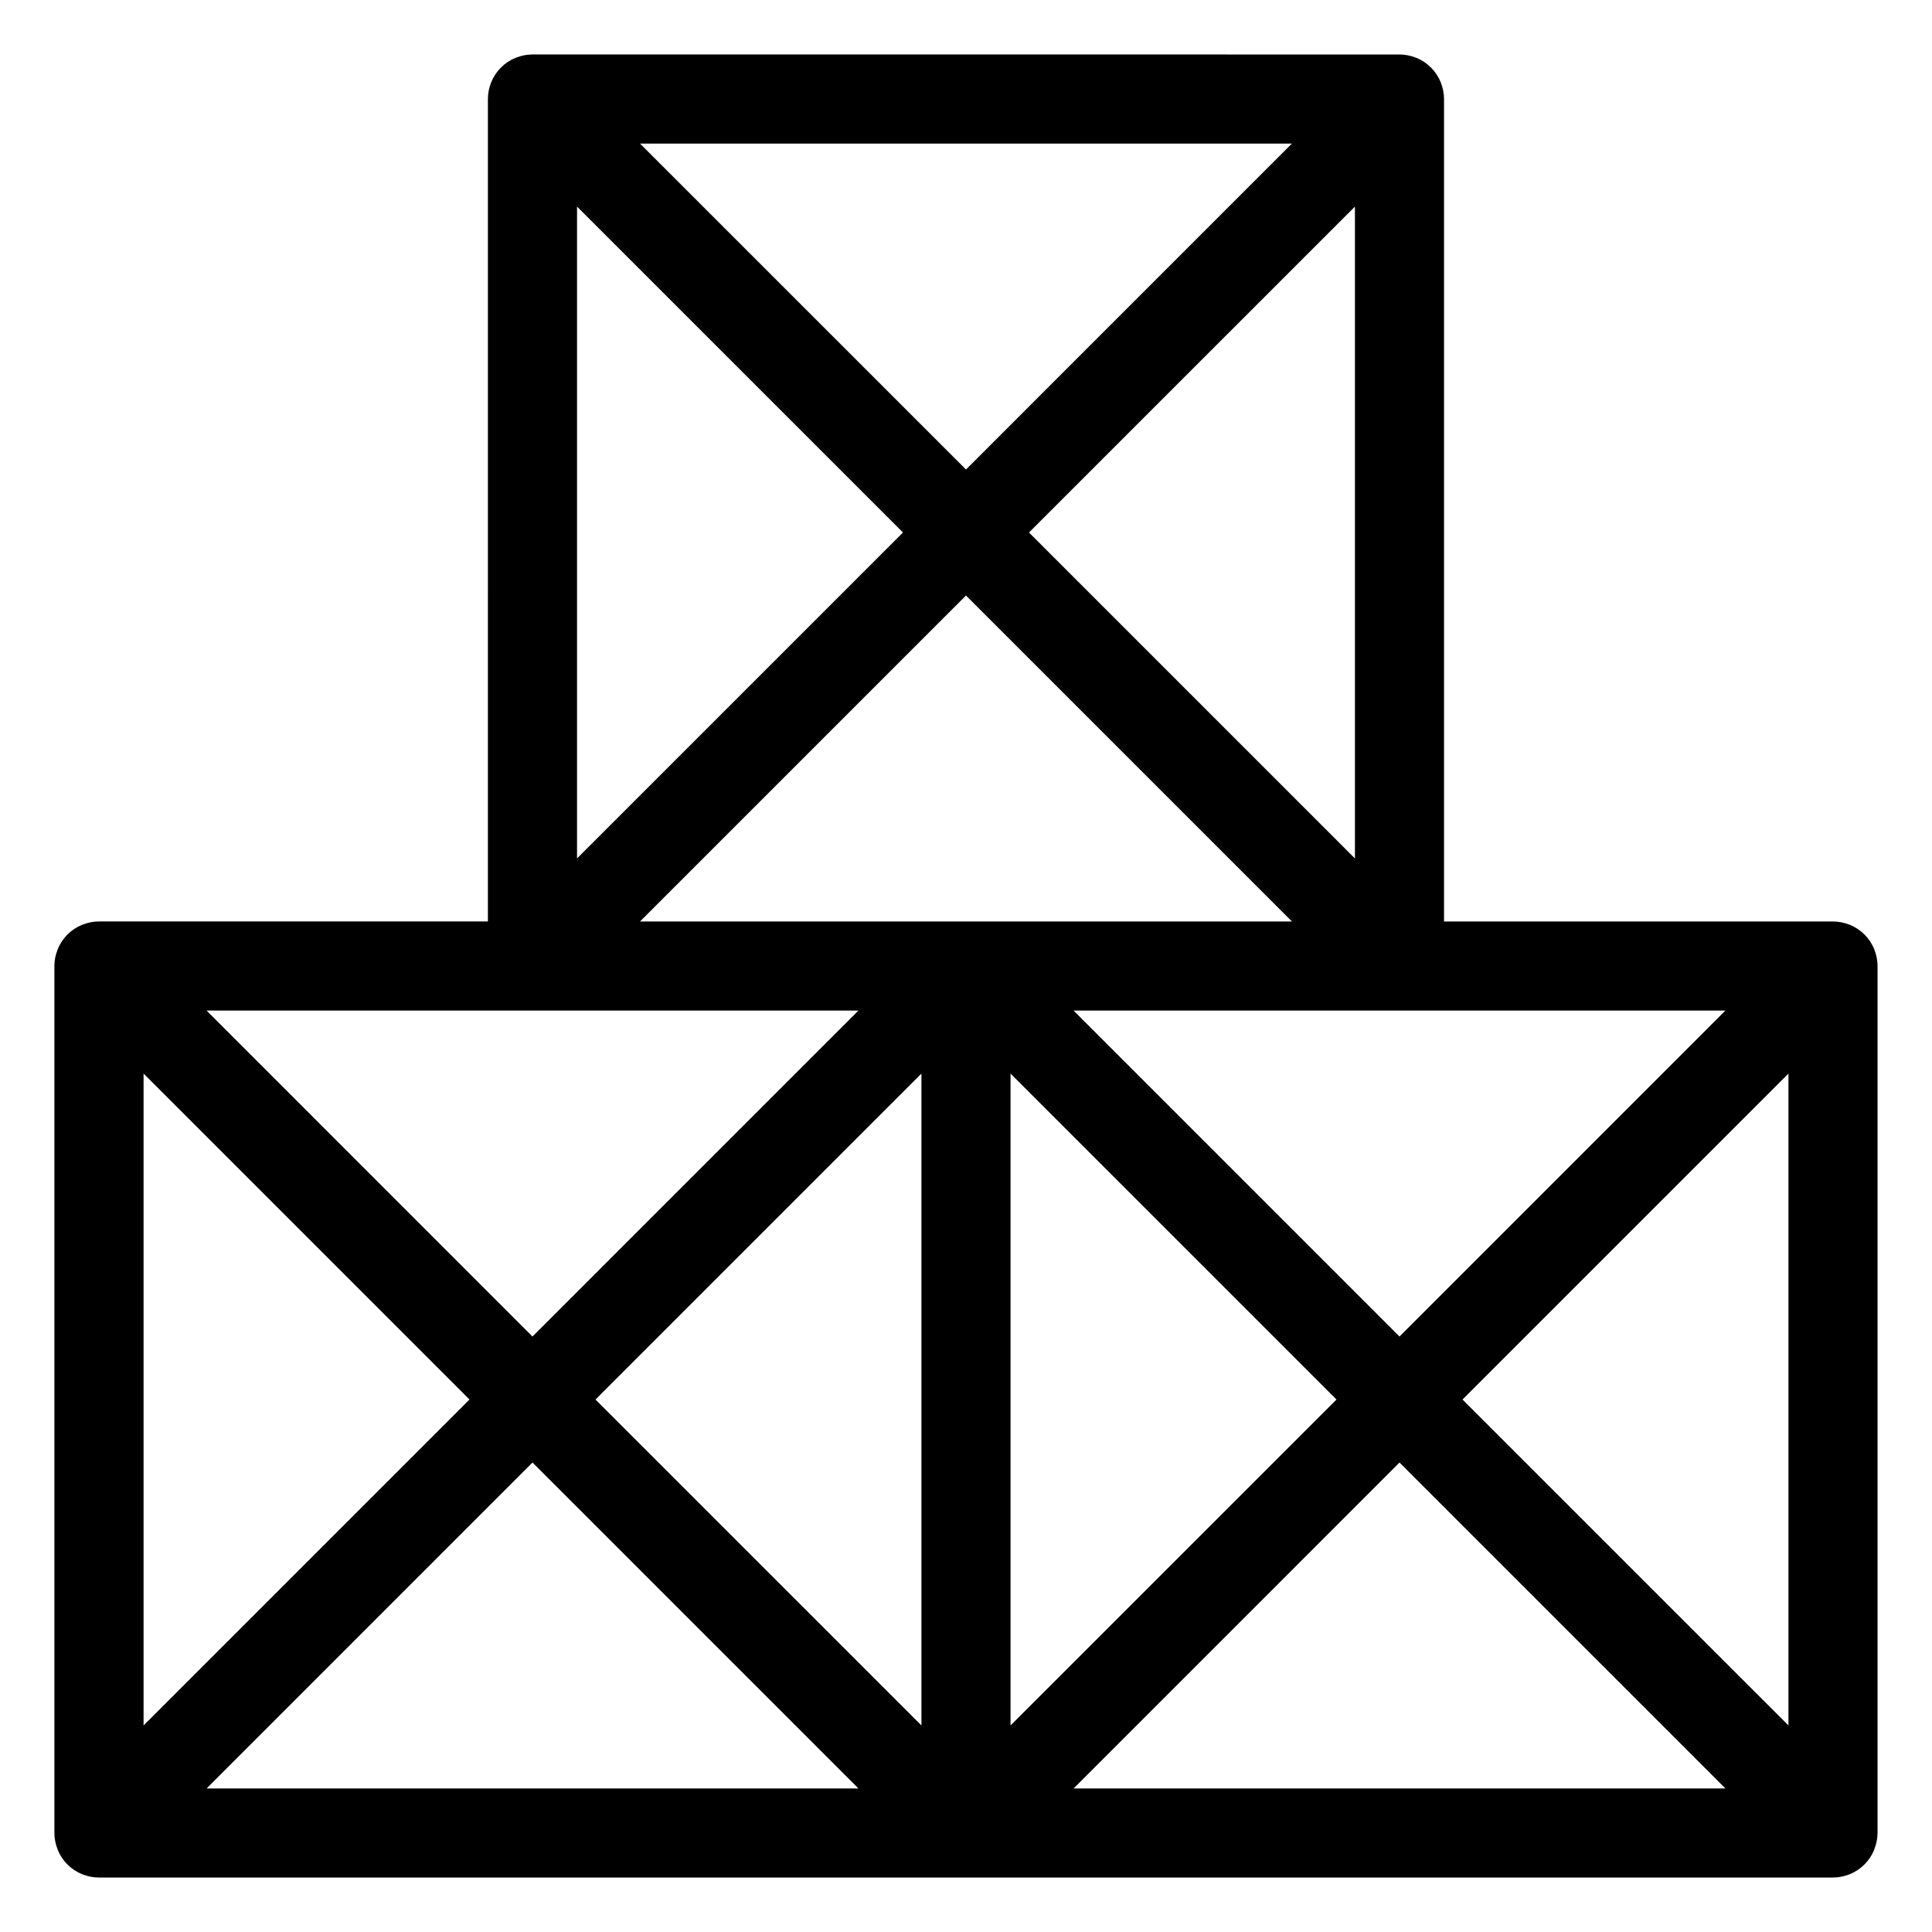
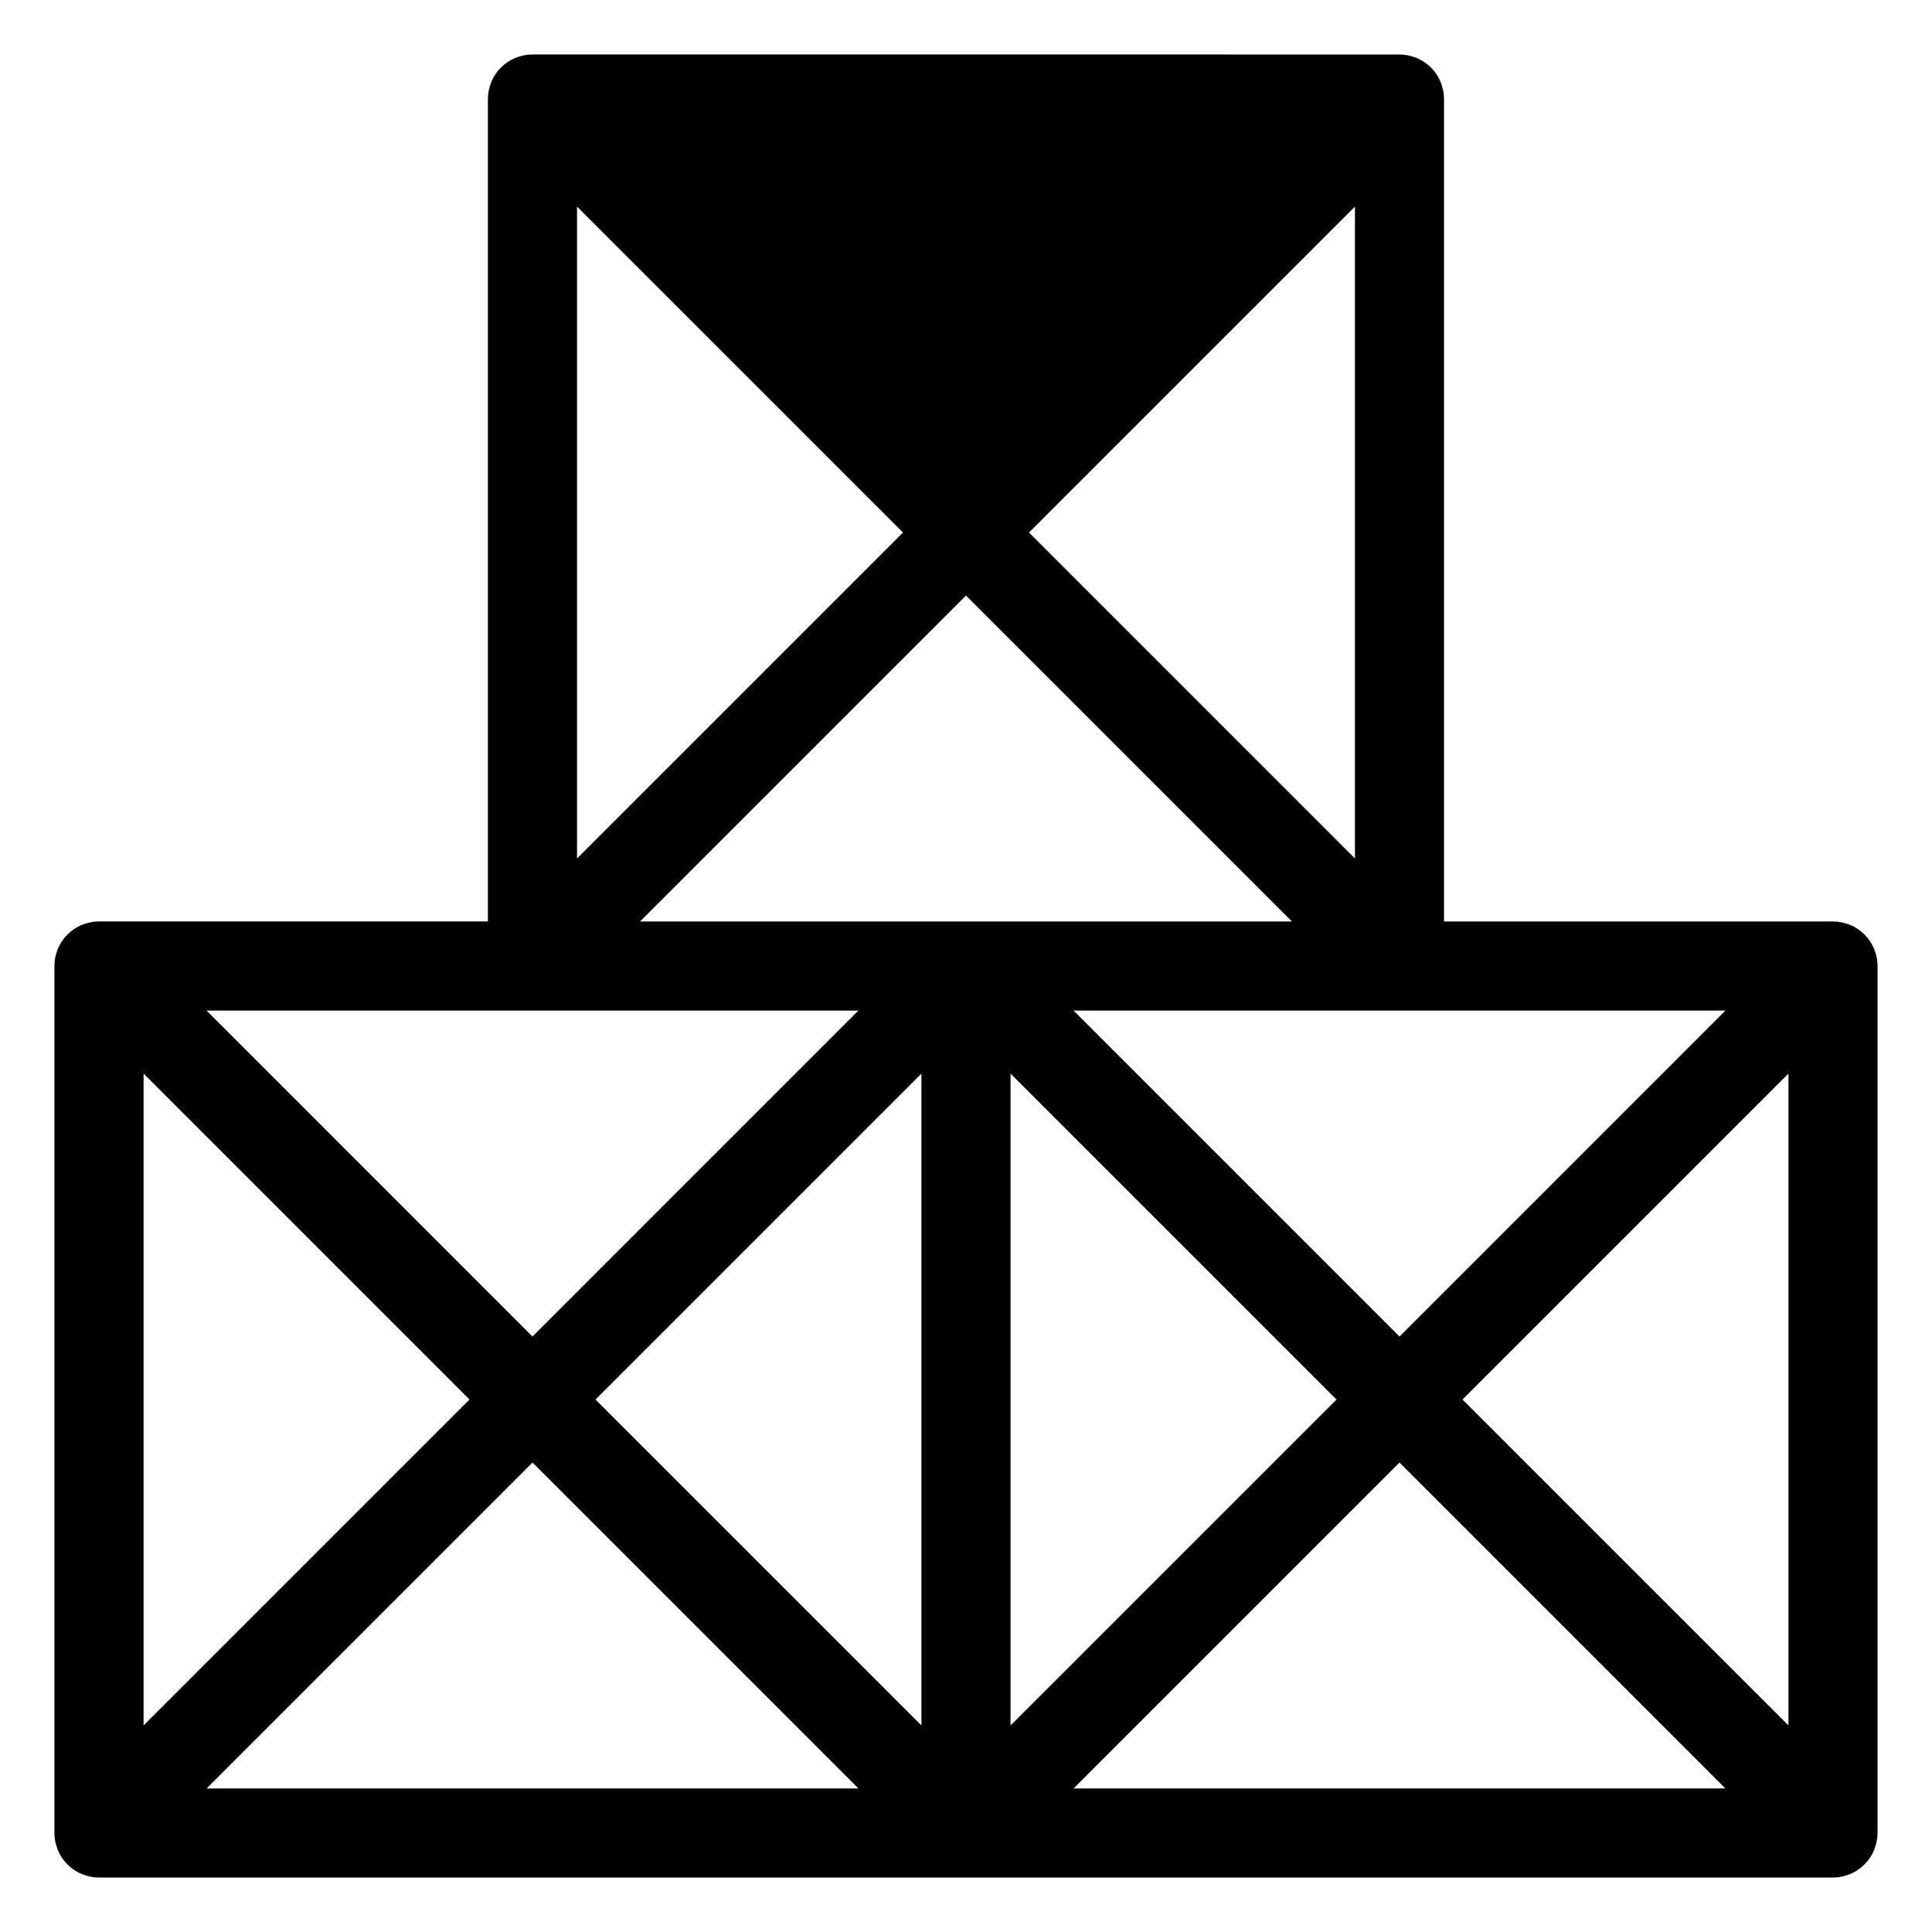
<svg xmlns="http://www.w3.org/2000/svg" fill="#000000" width="800px" height="800px" version="1.1" viewBox="144 144 512 512">
-   <path d="m641.57 629.77v-229.77c0-1.52-0.316-2.969-0.836-4.305-0.023-0.062-0.031-0.125-0.055-0.18-1.195-2.906-3.519-5.227-6.422-6.422-0.062-0.023-0.125-0.031-0.18-0.055-1.34-0.527-2.785-0.836-4.305-0.836l-103.09-0.004v-217.96c0-1.52-0.316-2.969-0.836-4.305-0.023-0.062-0.031-0.125-0.055-0.18-1.195-2.906-3.519-5.227-6.422-6.422-0.062-0.023-0.125-0.031-0.18-0.055-1.34-0.527-2.785-0.836-4.305-0.836l-229.78-0.004c-1.527 0-2.977 0.316-4.312 0.836-0.055 0.023-0.117 0.031-0.172 0.055-2.914 1.195-5.234 3.519-6.43 6.43-0.023 0.055-0.031 0.117-0.055 0.172-0.527 1.34-0.836 2.785-0.836 4.312l-0.004 217.95h-103.07c-1.527 0-2.977 0.316-4.312 0.836-0.055 0.023-0.117 0.031-0.172 0.055-2.914 1.195-5.234 3.519-6.43 6.43-0.023 0.055-0.031 0.117-0.055 0.172-0.531 1.348-0.84 2.789-0.84 4.316v229.77c0 1.52 0.316 2.969 0.836 4.305 0.023 0.062 0.031 0.125 0.055 0.18 1.195 2.906 3.519 5.227 6.422 6.422 0.055 0.023 0.117 0.031 0.172 0.055 1.34 0.52 2.785 0.836 4.305 0.836h459.55c1.52 0 2.969-0.316 4.305-0.836 0.062-0.023 0.125-0.031 0.18-0.055 2.906-1.195 5.227-3.519 6.422-6.422 0.023-0.062 0.031-0.125 0.055-0.18 0.523-1.348 0.844-2.789 0.844-4.309zm-356.46-217.96h86.379l-86.379 86.383-86.371-86.383zm316.14 0-86.371 86.383-86.379-86.383zm-299.44 103.08 86.379-86.379v172.75zm98.188-126.69h-86.383l86.383-86.379 86.379 86.379zm98.188 126.69-86.383 86.371v-172.75zm-81.492-229.77 86.379-86.371v172.75zm-16.695-16.695-86.383-86.371h172.75zm-16.699 16.695-86.379 86.379v-172.75zm-114.88 229.77-86.371 86.371v-172.75zm16.695 16.695 86.379 86.379-172.75 0.004zm229.77 0 86.379 86.379-172.76 0.004zm16.695-16.695 86.379-86.379v172.75z" />
+   <path d="m641.57 629.77v-229.77c0-1.52-0.316-2.969-0.836-4.305-0.023-0.062-0.031-0.125-0.055-0.18-1.195-2.906-3.519-5.227-6.422-6.422-0.062-0.023-0.125-0.031-0.18-0.055-1.34-0.527-2.785-0.836-4.305-0.836l-103.09-0.004v-217.96c0-1.52-0.316-2.969-0.836-4.305-0.023-0.062-0.031-0.125-0.055-0.18-1.195-2.906-3.519-5.227-6.422-6.422-0.062-0.023-0.125-0.031-0.18-0.055-1.34-0.527-2.785-0.836-4.305-0.836l-229.78-0.004c-1.527 0-2.977 0.316-4.312 0.836-0.055 0.023-0.117 0.031-0.172 0.055-2.914 1.195-5.234 3.519-6.43 6.43-0.023 0.055-0.031 0.117-0.055 0.172-0.527 1.34-0.836 2.785-0.836 4.312l-0.004 217.95h-103.07c-1.527 0-2.977 0.316-4.312 0.836-0.055 0.023-0.117 0.031-0.172 0.055-2.914 1.195-5.234 3.519-6.43 6.43-0.023 0.055-0.031 0.117-0.055 0.172-0.531 1.348-0.84 2.789-0.84 4.316v229.77c0 1.52 0.316 2.969 0.836 4.305 0.023 0.062 0.031 0.125 0.055 0.18 1.195 2.906 3.519 5.227 6.422 6.422 0.055 0.023 0.117 0.031 0.172 0.055 1.34 0.52 2.785 0.836 4.305 0.836h459.55c1.52 0 2.969-0.316 4.305-0.836 0.062-0.023 0.125-0.031 0.18-0.055 2.906-1.195 5.227-3.519 6.422-6.422 0.023-0.062 0.031-0.125 0.055-0.18 0.523-1.348 0.844-2.789 0.844-4.309zm-356.46-217.96h86.379l-86.379 86.383-86.371-86.383zm316.14 0-86.371 86.383-86.379-86.383zm-299.44 103.08 86.379-86.379v172.75zm98.188-126.69h-86.383l86.383-86.379 86.379 86.379zm98.188 126.69-86.383 86.371v-172.75zm-81.492-229.77 86.379-86.371v172.75zm-16.695-16.695-86.383-86.371zm-16.699 16.695-86.379 86.379v-172.75zm-114.88 229.77-86.371 86.371v-172.75zm16.695 16.695 86.379 86.379-172.75 0.004zm229.77 0 86.379 86.379-172.76 0.004zm16.695-16.695 86.379-86.379v172.75z" />
</svg>